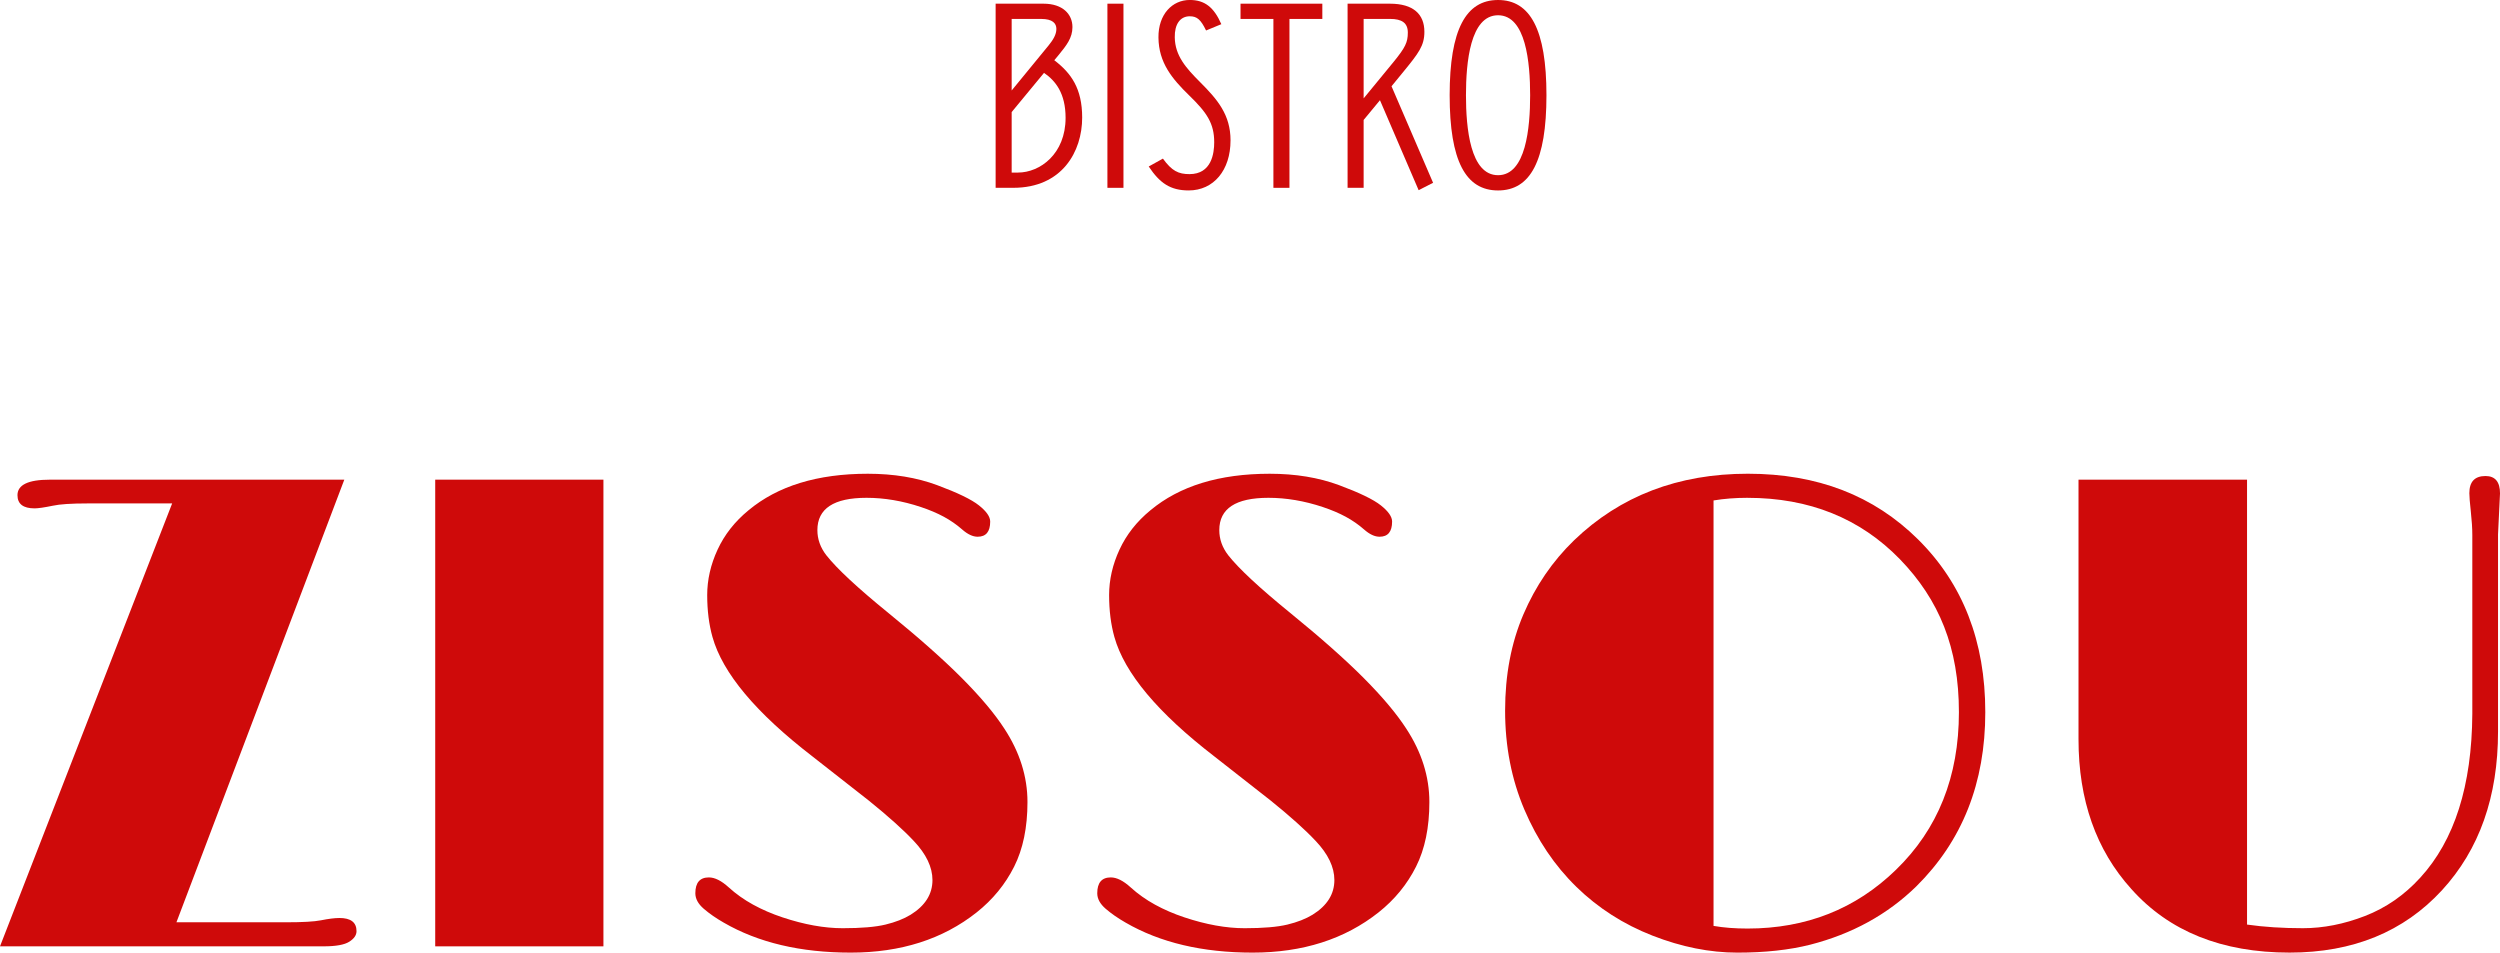
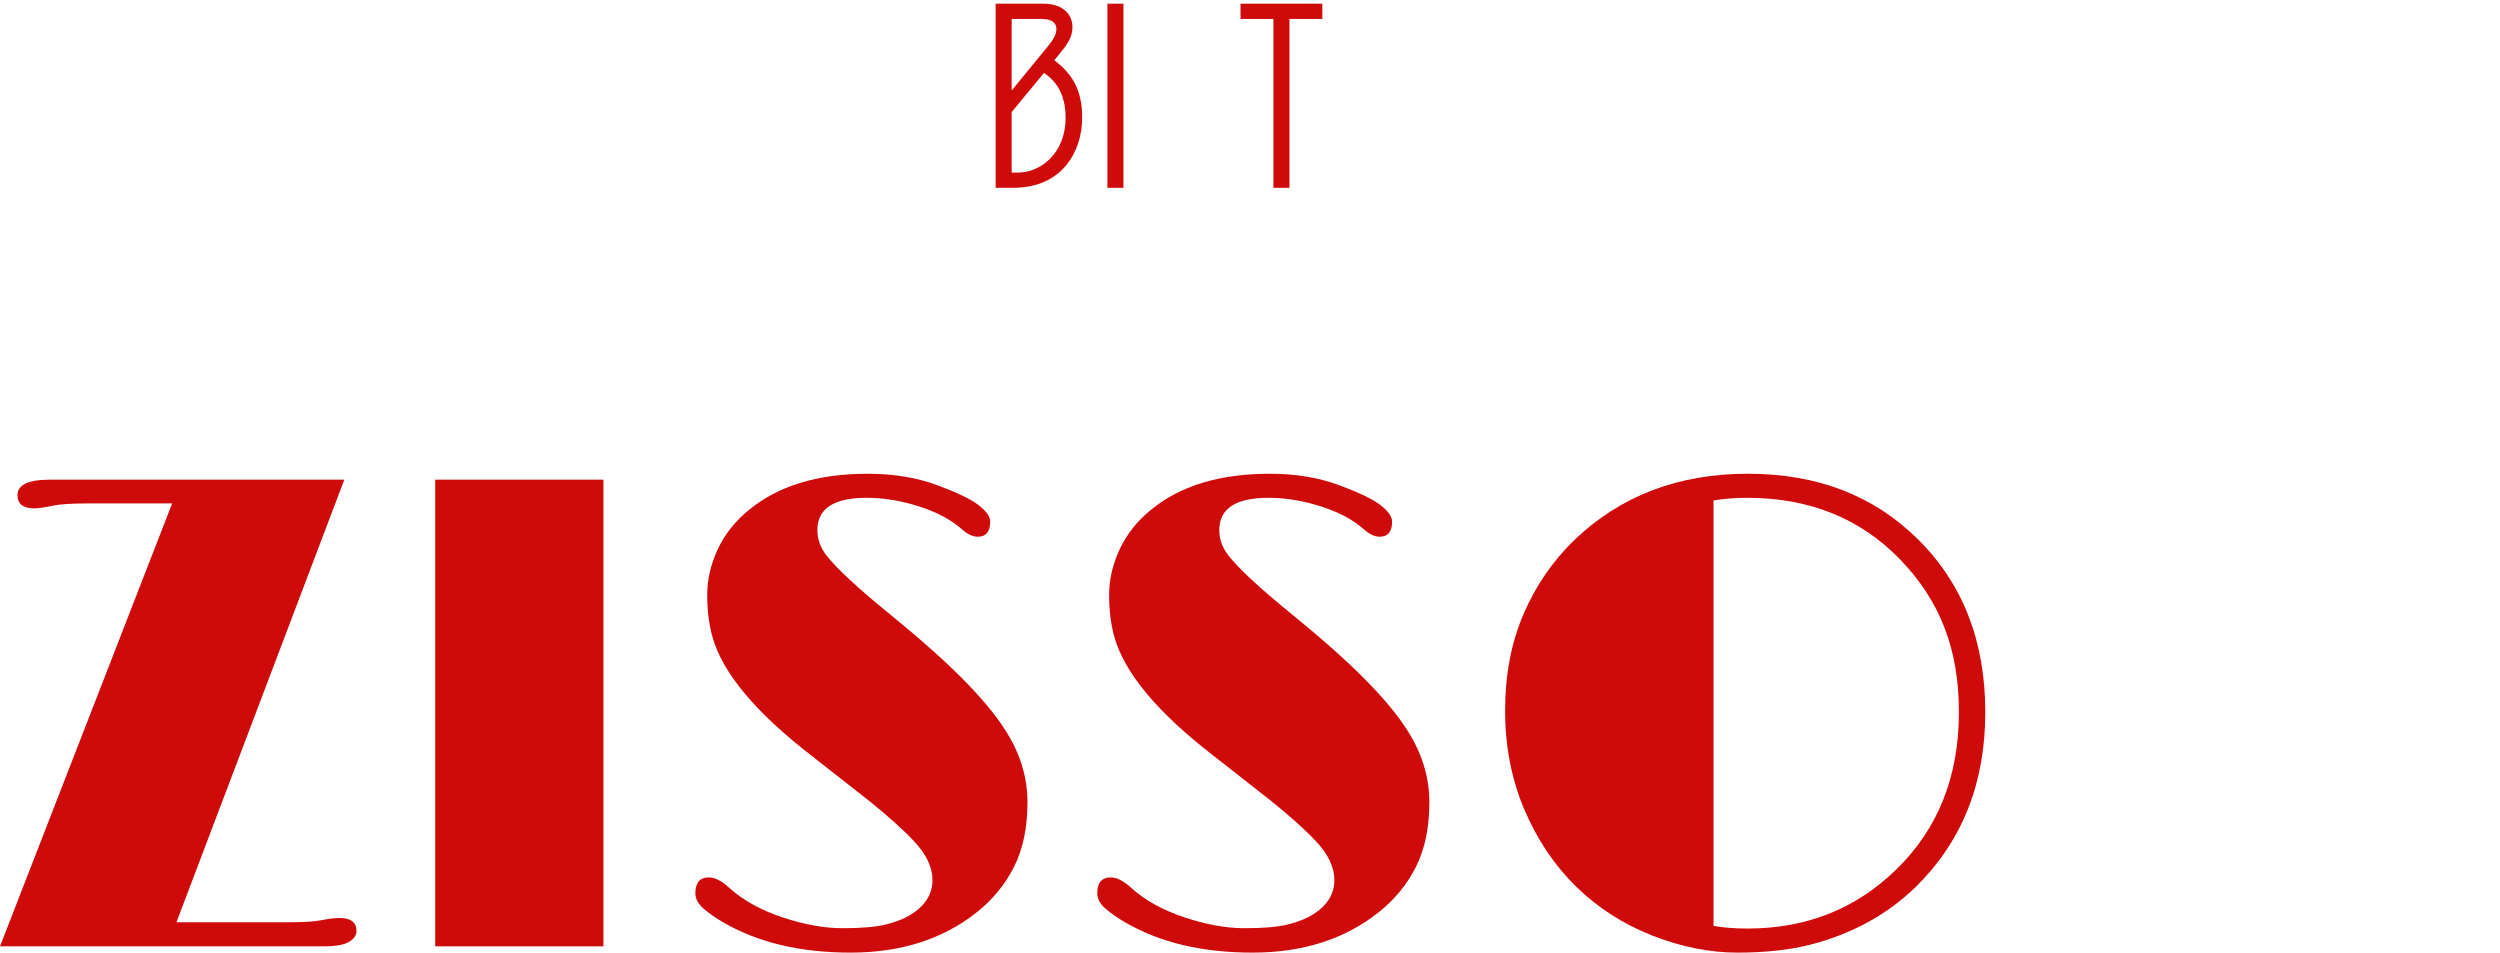
<svg xmlns="http://www.w3.org/2000/svg" id="Lager_1" viewBox="0 0 1635.32 623.13">
  <defs>
    <style>
      .cls-1 {
        fill: #cf0a0a;
      }
    </style>
  </defs>
  <path class="cls-1" d="M689.64,39.4c11.01,8.43,18.24,18.41,18.24,37.51,0,22.2-13.08,45.94-45.08,45.94h-11.53V2.41h31.32c12.56,0,18.93,6.88,18.93,15.31,0,7.05-3.79,11.87-9.29,18.58l-2.58,3.1ZM661.76,12.39v46.8l24.26-29.6c2.93-3.61,4.99-7.06,4.99-10.67s-2.41-6.54-9.98-6.54h-19.27ZM665.89,112.88c14.45,0,31.14-12.22,31.14-35.79,0-16-6.54-24.26-14.11-29.42l-21.16,25.64v39.58h4.13Z" />
  <path class="cls-1" d="M724.39,2.41h10.5v120.45h-10.5V2.41Z" />
-   <path class="cls-1" d="M804.92,91.88c0,19.44-11.01,32.69-27.36,32.69-12.04,0-18.93-4.82-26.15-15.66l9.29-5.16c5.85,8.09,10.15,10.15,17.38,10.15,14.45,0,16.17-13.59,16.17-20.82,0-12.22-4.65-19.27-16.17-30.46-11.53-11.18-20.13-21.68-20.3-38.03-.17-15.31,9.12-24.61,20.48-24.61,9.81,0,15.83,4.82,20.65,15.83l-9.98,4.13c-3.44-7.05-5.85-9.29-10.67-9.29-6.37,0-9.98,5.33-9.81,13.77.17,12.04,7.4,20.13,16.52,29.25,11.36,11.36,19.96,21.34,19.96,38.2Z" />
  <path class="cls-1" d="M843.47,12.39v110.47h-10.5V12.39h-21.51V2.41h53.51v9.98h-21.51Z" />
-   <path class="cls-1" d="M902.66,65.56l-10.67,12.91v44.39h-10.5V2.41h27.7c15.31,0,22.54,6.88,22.54,18.41,0,9.12-3.79,13.94-13.76,26.15l-7.74,9.46,27.19,63.15-9.46,4.82-25.29-58.85ZM891.99,64.35l19.79-24.09c7.4-9.12,9.12-12.56,9.12-18.93s-3.96-8.95-11.53-8.95h-17.38v51.97Z" />
-   <path class="cls-1" d="M948.26,62.29c0-43.02,10.67-62.29,31.66-62.29s31.66,19.27,31.66,62.29-10.5,62.29-31.66,62.29-31.66-19.27-31.66-62.29ZM1000.91,62.29c0-21.34-2.75-52.31-20.99-52.31s-20.99,30.97-20.99,52.31,2.75,52.31,20.99,52.31,20.99-30.97,20.99-52.31Z" />
  <path class="cls-1" d="M221.99,600.48c7.48,0,11.22,2.88,11.22,8.63,0,2.59-1.58,4.89-4.75,6.9-3.16,2.02-8.77,3.02-16.83,3.02H0l112.61-289.73h-55.01c-10.93,0-18.63.51-23.08,1.51-5.61,1.15-9.57,1.73-11.87,1.73-7.48,0-11.22-2.88-11.22-8.63,0-6.76,7.05-10.14,21.14-10.14h192.65l-109.81,289.52h71.84c10.79,0,18.34-.43,22.65-1.29,5.03-1,9.06-1.51,12.08-1.51Z" />
  <path class="cls-1" d="M284.69,313.76h110.03v305.27h-110.03v-305.27Z" />
  <path class="cls-1" d="M473.39,603.5c-5.04-2.88-9.38-5.9-13.05-9.06-3.67-3.16-5.5-6.54-5.5-10.14,0-6.9,2.95-10.36,8.85-10.36,3.88,0,8.2,2.16,12.94,6.47,4.75,4.32,10.07,8.09,15.96,11.33,5.9,3.24,12.3,6.01,19.2,8.31,14.24,4.75,27.4,7.12,39.48,7.12s21.39-.79,27.94-2.37c6.54-1.58,12.04-3.74,16.5-6.47,9.49-5.9,14.24-13.45,14.24-22.65,0-8.48-4.1-17.04-12.3-25.67-6.9-7.34-16.69-16.11-29.34-26.32l-36.89-28.91c-36.97-28.48-58.75-54.51-65.37-78.1-2.3-8.2-3.45-17.33-3.45-27.4s2.27-19.99,6.8-29.77c4.53-9.78,11.25-18.34,20.17-25.67,19.13-15.96,45.16-23.95,78.1-23.95,16.83,0,31.93,2.48,45.3,7.44,13.38,4.96,22.51,9.38,27.4,13.27,4.89,3.88,7.34,7.41,7.34,10.57,0,6.62-2.73,9.92-8.2,9.92-3.16,0-6.55-1.58-10.14-4.75-3.6-3.16-7.59-5.93-11.97-8.31-4.39-2.37-9.38-4.49-14.99-6.36-12.08-4.03-23.95-6.04-35.6-6.04-21.43,0-32.14,7.05-32.14,21.14,0,5.9,1.94,11.36,5.82,16.4,6.9,8.77,20.39,21.32,40.45,37.65,20.06,16.33,36.17,30.6,48.33,42.82,12.15,12.23,21.39,23.23,27.72,33.01,10.07,15.39,15.1,31.39,15.1,48s-2.91,30.71-8.74,42.28c-5.83,11.58-13.99,21.54-24.49,29.88-22.15,17.55-49.62,26.32-82.41,26.32s-60.48-6.54-83.06-19.63Z" />
  <path class="cls-1" d="M736.29,603.5c-5.04-2.88-9.38-5.9-13.05-9.06-3.67-3.16-5.5-6.54-5.5-10.14,0-6.9,2.95-10.36,8.85-10.36,3.88,0,8.2,2.16,12.94,6.47,4.75,4.32,10.07,8.09,15.96,11.33,5.9,3.24,12.3,6.01,19.2,8.31,14.24,4.75,27.4,7.12,39.48,7.12s21.39-.79,27.94-2.37c6.54-1.58,12.04-3.74,16.5-6.47,9.49-5.9,14.24-13.45,14.24-22.65,0-8.48-4.1-17.04-12.3-25.67-6.9-7.34-16.69-16.11-29.34-26.32l-36.89-28.91c-36.97-28.48-58.75-54.51-65.37-78.1-2.3-8.2-3.45-17.33-3.45-27.4s2.27-19.99,6.8-29.77c4.53-9.78,11.25-18.34,20.17-25.67,19.13-15.96,45.16-23.95,78.1-23.95,16.83,0,31.93,2.48,45.3,7.44,13.38,4.96,22.51,9.38,27.4,13.27,4.89,3.88,7.34,7.41,7.34,10.57,0,6.62-2.73,9.92-8.2,9.92-3.17,0-6.55-1.58-10.14-4.75-3.6-3.16-7.59-5.93-11.97-8.31-4.39-2.37-9.39-4.49-14.99-6.36-12.08-4.03-23.95-6.04-35.6-6.04-21.43,0-32.14,7.05-32.14,21.14,0,5.9,1.94,11.36,5.82,16.4,6.9,8.77,20.39,21.32,40.45,37.65,20.06,16.33,36.17,30.6,48.32,42.82,12.15,12.23,21.39,23.23,27.72,33.01,10.07,15.39,15.1,31.39,15.1,48s-2.91,30.71-8.74,42.28c-5.82,11.58-13.99,21.54-24.49,29.88-22.15,17.55-49.62,26.32-82.41,26.32s-60.48-6.54-83.06-19.63Z" />
  <path class="cls-1" d="M1031.13,580.09c-14.24-13.88-25.56-30.71-33.98-50.48-8.41-19.77-12.62-41.35-12.62-64.72s3.99-44.37,11.97-63c7.98-18.62,19.02-34.77,33.11-48.43,30.2-29.05,68.1-43.58,113.69-43.58s82.41,14.31,111.32,42.93c29.34,29.05,44.01,66.74,44.01,113.05s-15.03,84.14-45.09,113.91c-18.84,18.41-42,31.14-69.47,38.19-13.67,3.45-29.52,5.18-47.57,5.18s-36.57-3.7-55.55-11.11c-18.98-7.41-35.6-18.05-49.84-31.93ZM1143.09,325.63c-7.91,0-15.32.58-22.22,1.73v278.3c6.61,1.15,14.02,1.73,22.22,1.73,38.4,0,70.76-12.8,97.08-38.4,27.47-26.61,41.21-60.98,41.21-103.12s-12.87-73.49-38.62-100.1c-26.03-26.75-59.26-40.13-99.67-40.13Z" />
-   <path class="cls-1" d="M1635.32,322.82l-1.29,26.75v129.01c0,42.57-12.23,77.16-36.68,103.77-25.03,27.18-58.25,40.77-99.67,40.77-44.3,0-78.82-13.88-103.55-41.64-23.01-25.46-34.52-58.1-34.52-97.94v-169.78h110.24v291.03c11.07,1.58,23.26,2.37,36.57,2.37s26.82-2.66,40.56-7.98c13.73-5.32,25.78-13.66,36.14-25.03,22.44-24.45,33.8-60.19,34.09-107.22v-116.93c0-4.32-.32-9.42-.97-15.32-.65-5.9-.97-9.92-.97-12.08,0-7.48,3.52-11.22,10.57-11.22,6.33,0,9.49,3.81,9.49,11.43Z" />
</svg>